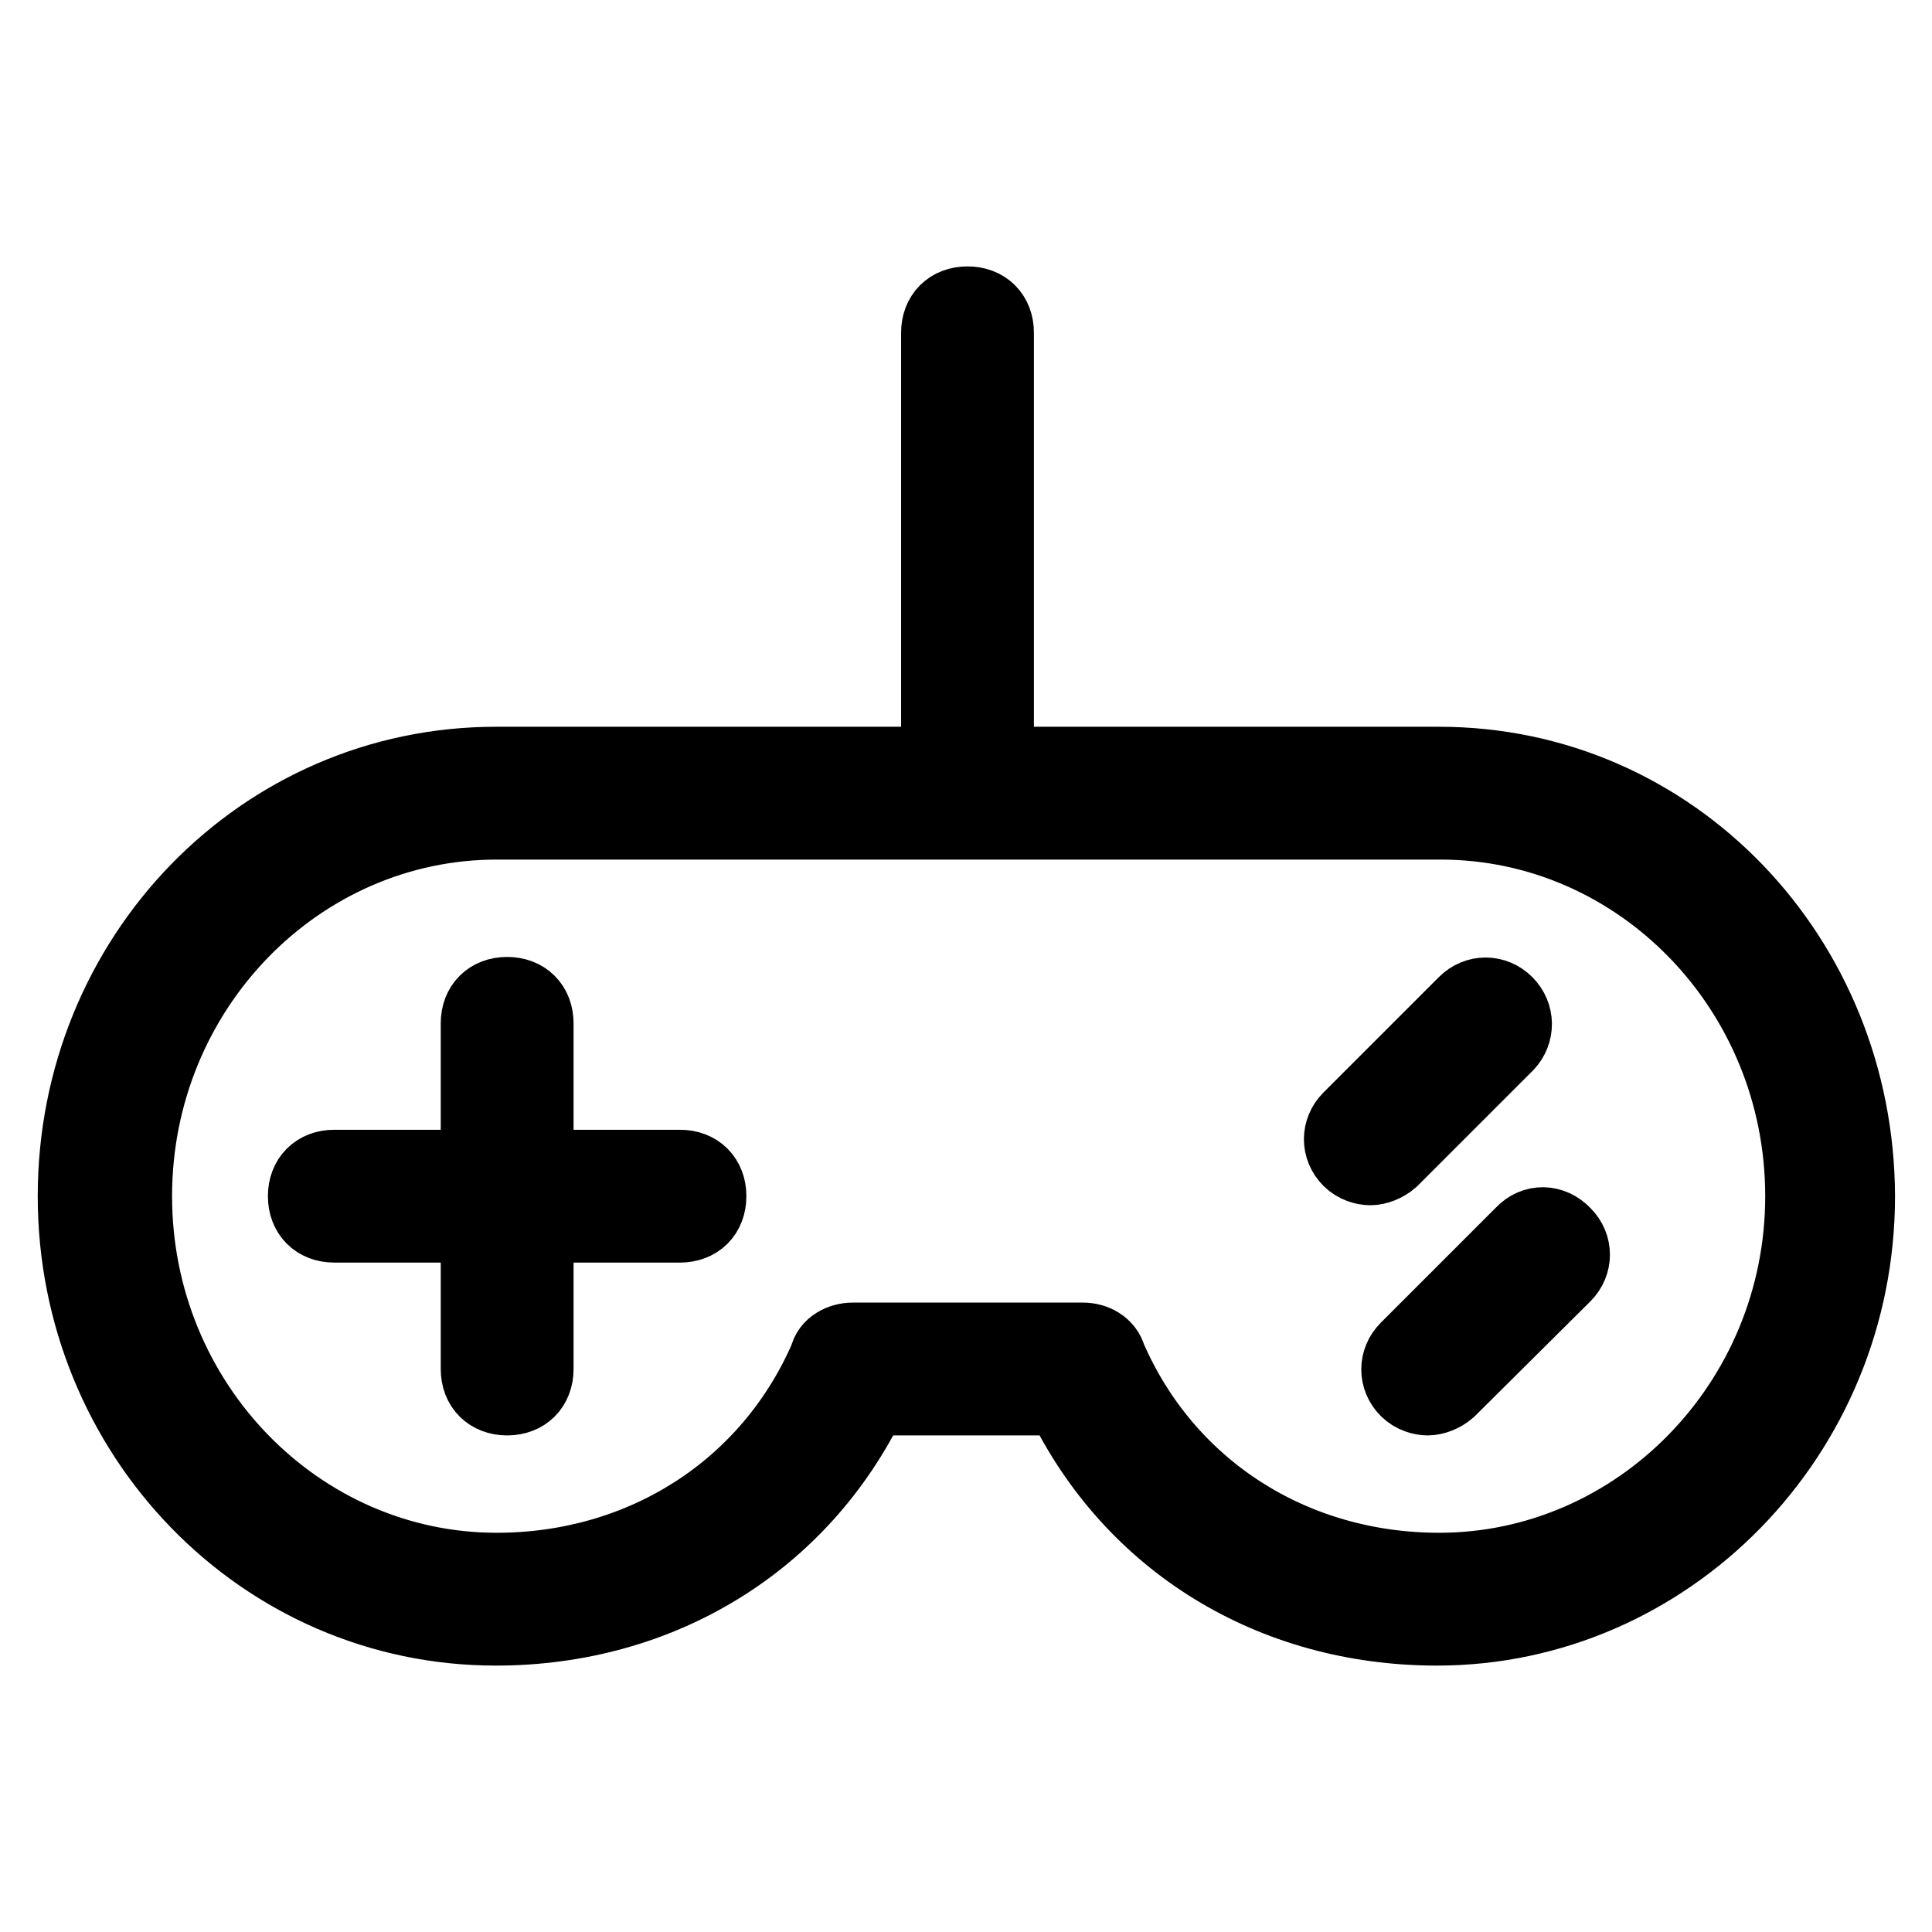
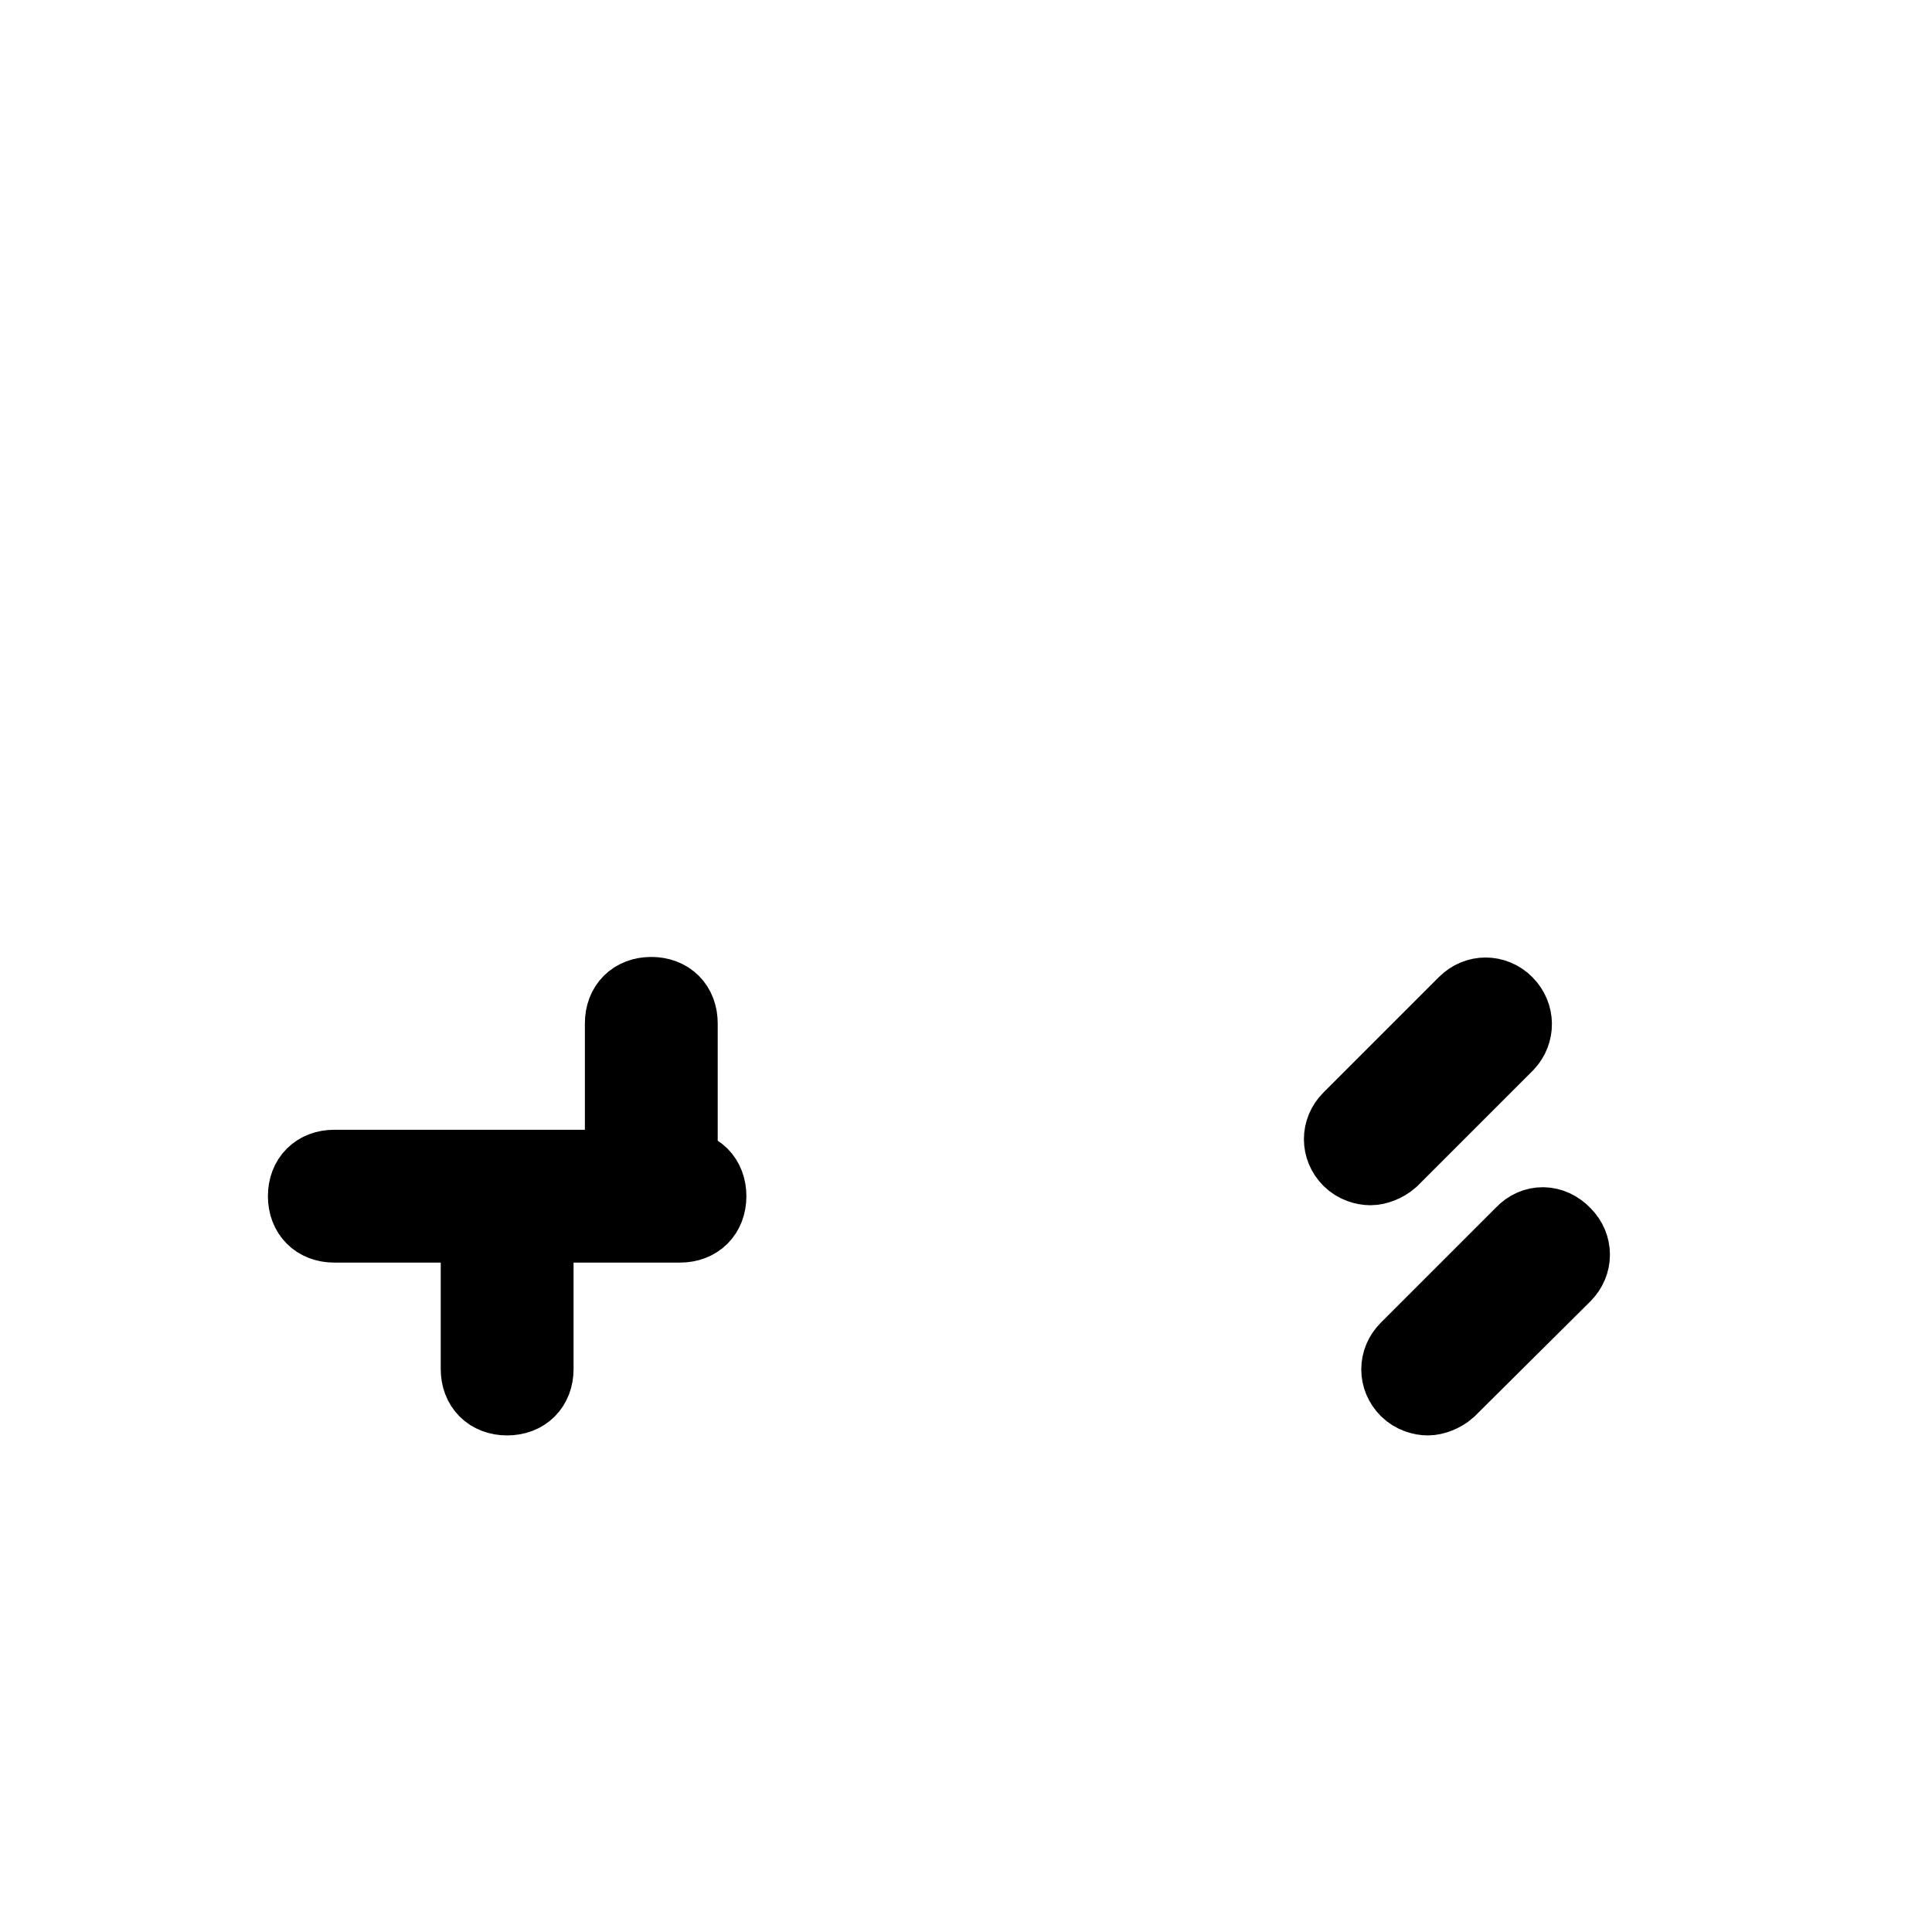
<svg xmlns="http://www.w3.org/2000/svg" version="1.1" x="0px" y="0px" viewBox="0 0 256 256" enable-background="new 0 0 256 256" xml:space="preserve">
  <g>
-     <path stroke-width="10" fill-opacity="0" stroke="#000000" d="M190.7,101.3H132V44.1c0-2.3-1.5-3.8-3.8-3.8s-3.8,1.5-3.8,3.8v57.2H65.7c-30.9,0-55.7,25.5-55.7,57.2 c0,31.6,24.8,57.2,55.7,57.2c21.7,0,40.4-11.4,49.6-30.5h25.5c9.2,19.1,27.8,30.5,49.6,30.5c30.5,0,55.7-25.5,55.7-57.2 C246,126.9,221.6,101.3,190.7,101.3z M190.7,208.1c-19.4,0-36.2-10.7-43.8-28.2c-0.4-1.5-1.9-2.3-3.4-2.3h-30.5 c-1.5,0-3.1,0.8-3.4,2.3c-7.6,17.5-24.4,28.2-43.8,28.2c-26.3,0-48-22.1-48-49.6s21.7-49.6,48-49.6h125.1c26.3,0,48,22.1,48,49.6 S217,208.1,190.7,208.1z" />
-     <path stroke-width="10" fill-opacity="0" stroke="#000000" d="M90.1,154.7H71v-19.1c0-2.3-1.5-3.8-3.8-3.8c-2.3,0-3.8,1.5-3.8,3.8v19.1H44.3c-2.3,0-3.8,1.5-3.8,3.8 c0,2.3,1.5,3.8,3.8,3.8h19.1v19.1c0,2.3,1.5,3.8,3.8,3.8c2.3,0,3.8-1.5,3.8-3.8v-19.1h19.1c2.3,0,3.8-1.5,3.8-3.8 C93.9,156.2,92.4,154.7,90.1,154.7z M199.5,133c-1.5-1.5-3.8-1.5-5.3,0l-15.3,15.3c-1.5,1.5-1.5,3.8,0,5.3c0.8,0.8,1.9,1.1,2.7,1.1 s1.9-0.4,2.7-1.1l15.3-15.3C201,136.8,201,134.5,199.5,133z M201.8,163.5l-15.3,15.3c-1.5,1.5-1.5,3.8,0,5.3 c0.8,0.8,1.9,1.1,2.7,1.1c0.8,0,1.9-0.4,2.7-1.1l15.3-15.2c1.5-1.5,1.5-3.8,0-5.3C205.6,161.9,203.3,161.9,201.8,163.5z" />
+     <path stroke-width="10" fill-opacity="0" stroke="#000000" d="M90.1,154.7v-19.1c0-2.3-1.5-3.8-3.8-3.8c-2.3,0-3.8,1.5-3.8,3.8v19.1H44.3c-2.3,0-3.8,1.5-3.8,3.8 c0,2.3,1.5,3.8,3.8,3.8h19.1v19.1c0,2.3,1.5,3.8,3.8,3.8c2.3,0,3.8-1.5,3.8-3.8v-19.1h19.1c2.3,0,3.8-1.5,3.8-3.8 C93.9,156.2,92.4,154.7,90.1,154.7z M199.5,133c-1.5-1.5-3.8-1.5-5.3,0l-15.3,15.3c-1.5,1.5-1.5,3.8,0,5.3c0.8,0.8,1.9,1.1,2.7,1.1 s1.9-0.4,2.7-1.1l15.3-15.3C201,136.8,201,134.5,199.5,133z M201.8,163.5l-15.3,15.3c-1.5,1.5-1.5,3.8,0,5.3 c0.8,0.8,1.9,1.1,2.7,1.1c0.8,0,1.9-0.4,2.7-1.1l15.3-15.2c1.5-1.5,1.5-3.8,0-5.3C205.6,161.9,203.3,161.9,201.8,163.5z" />
  </g>
</svg>